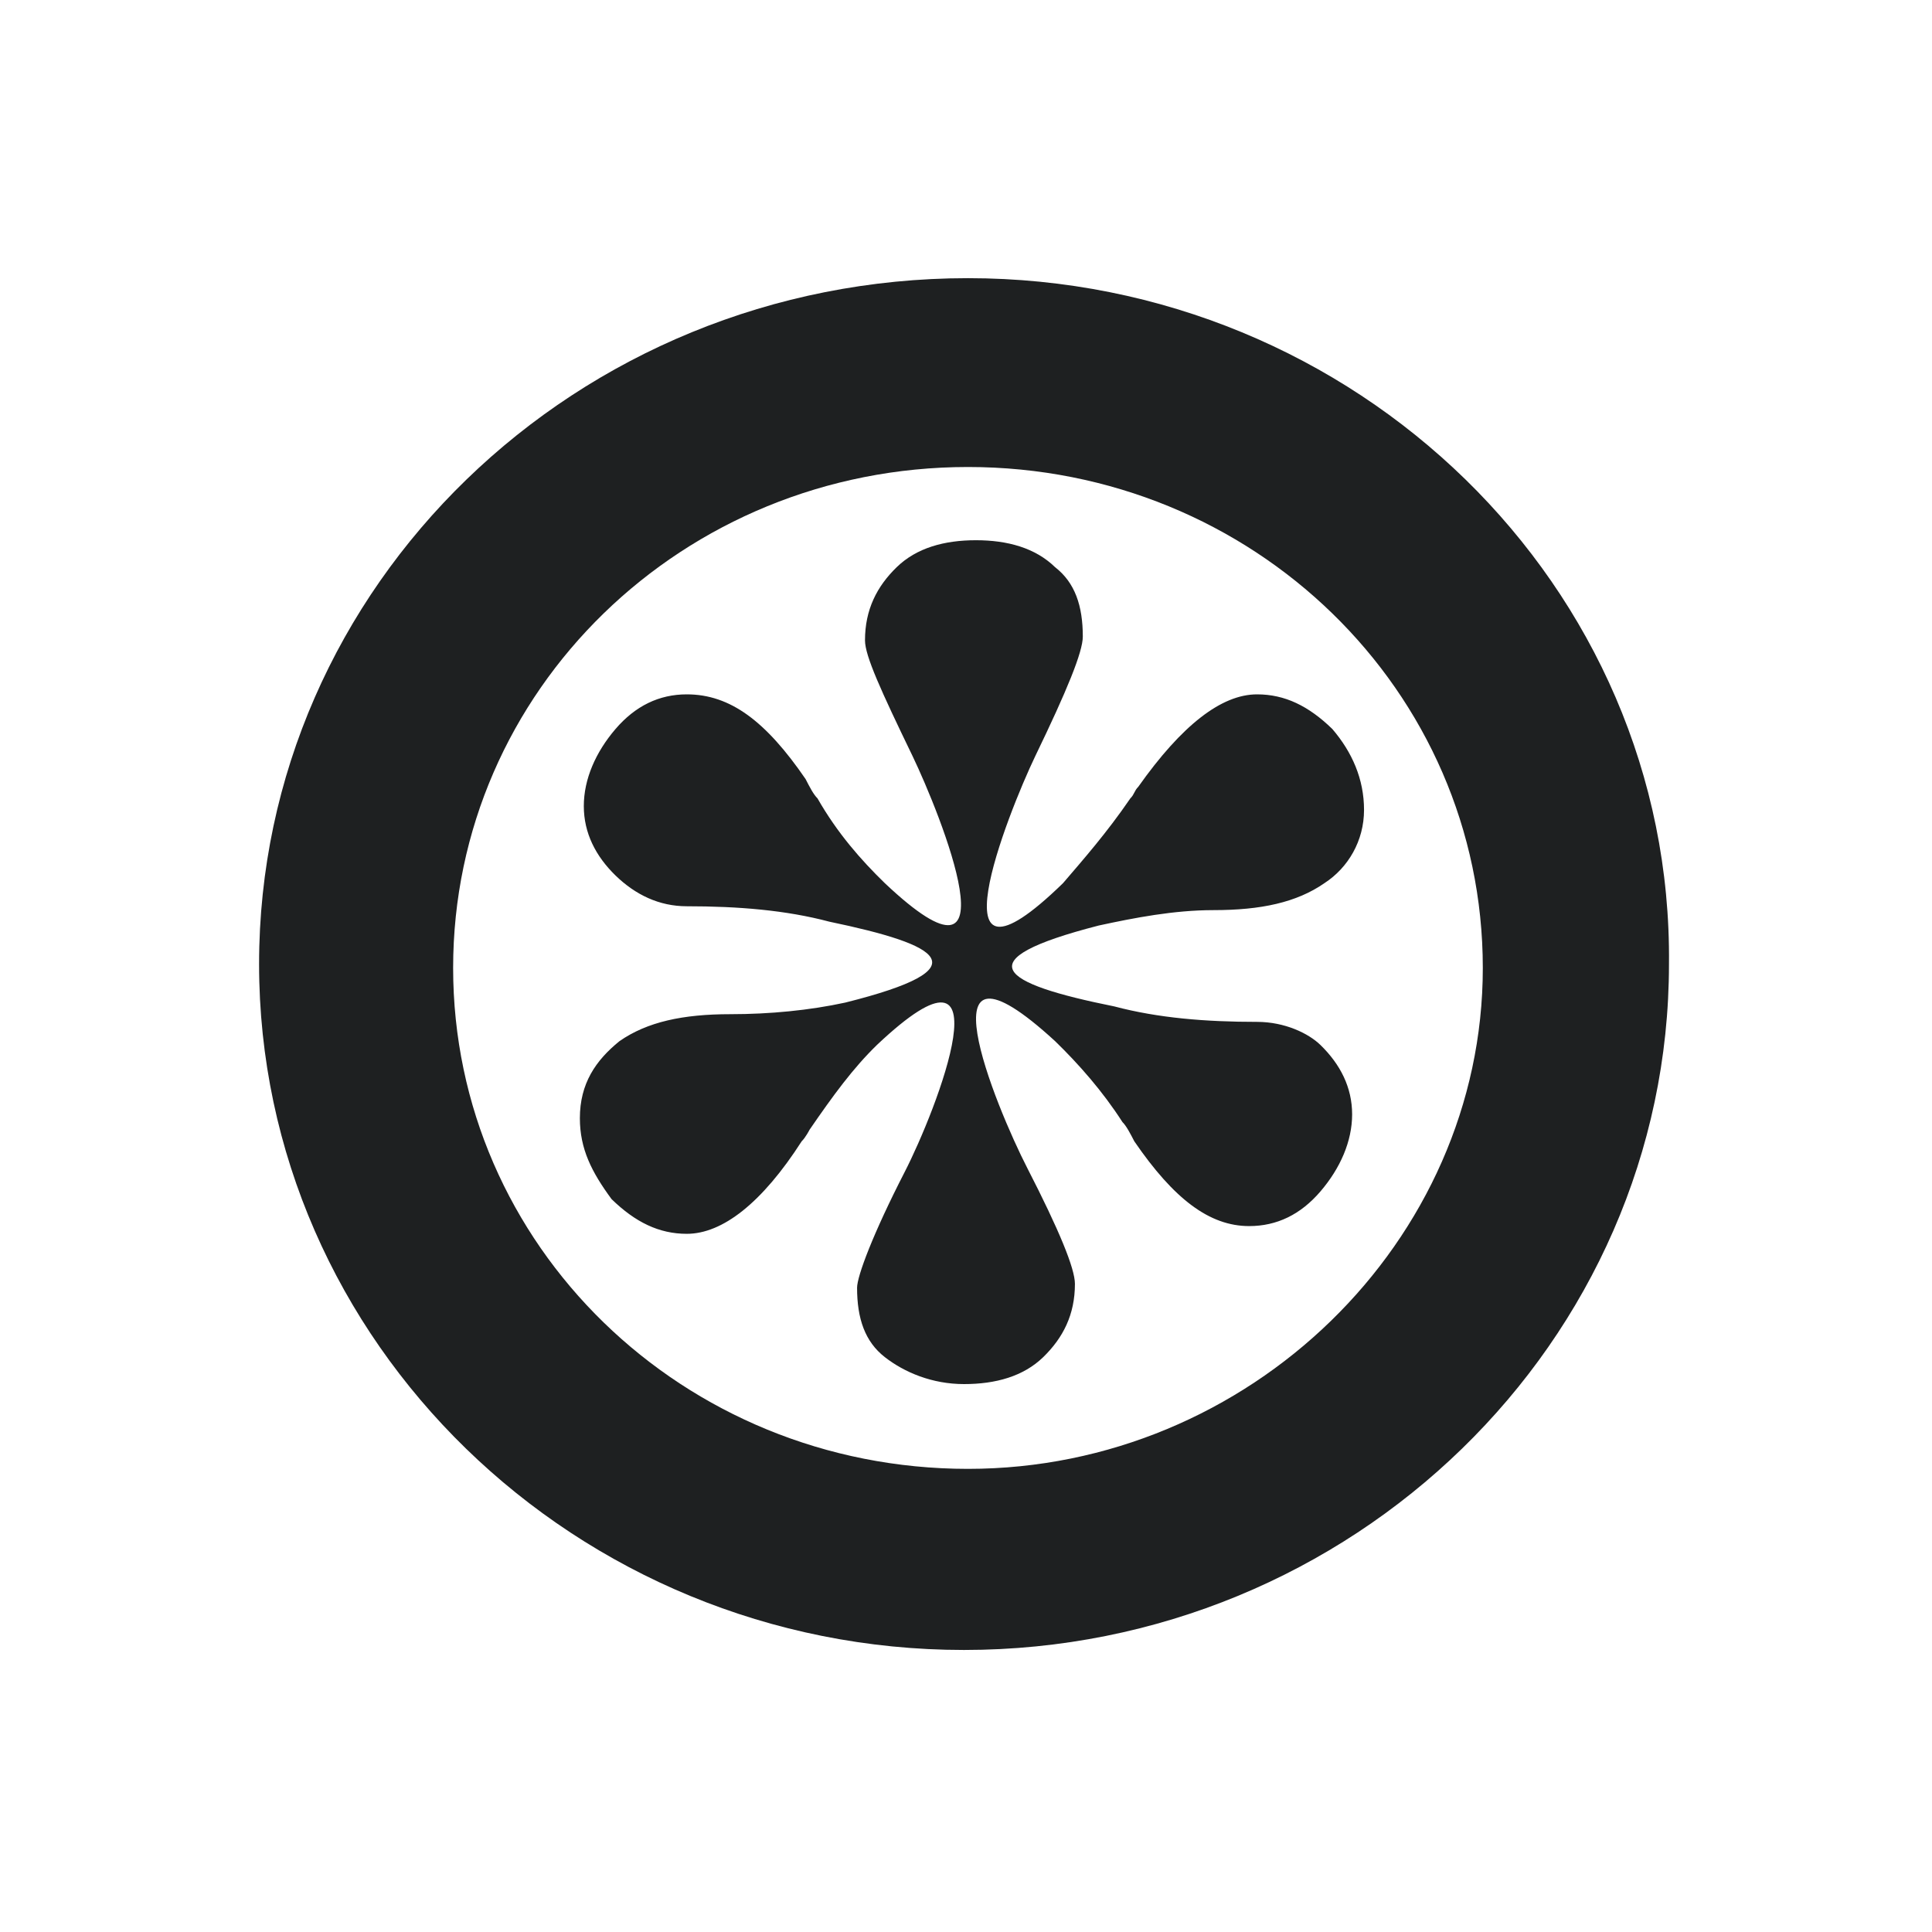
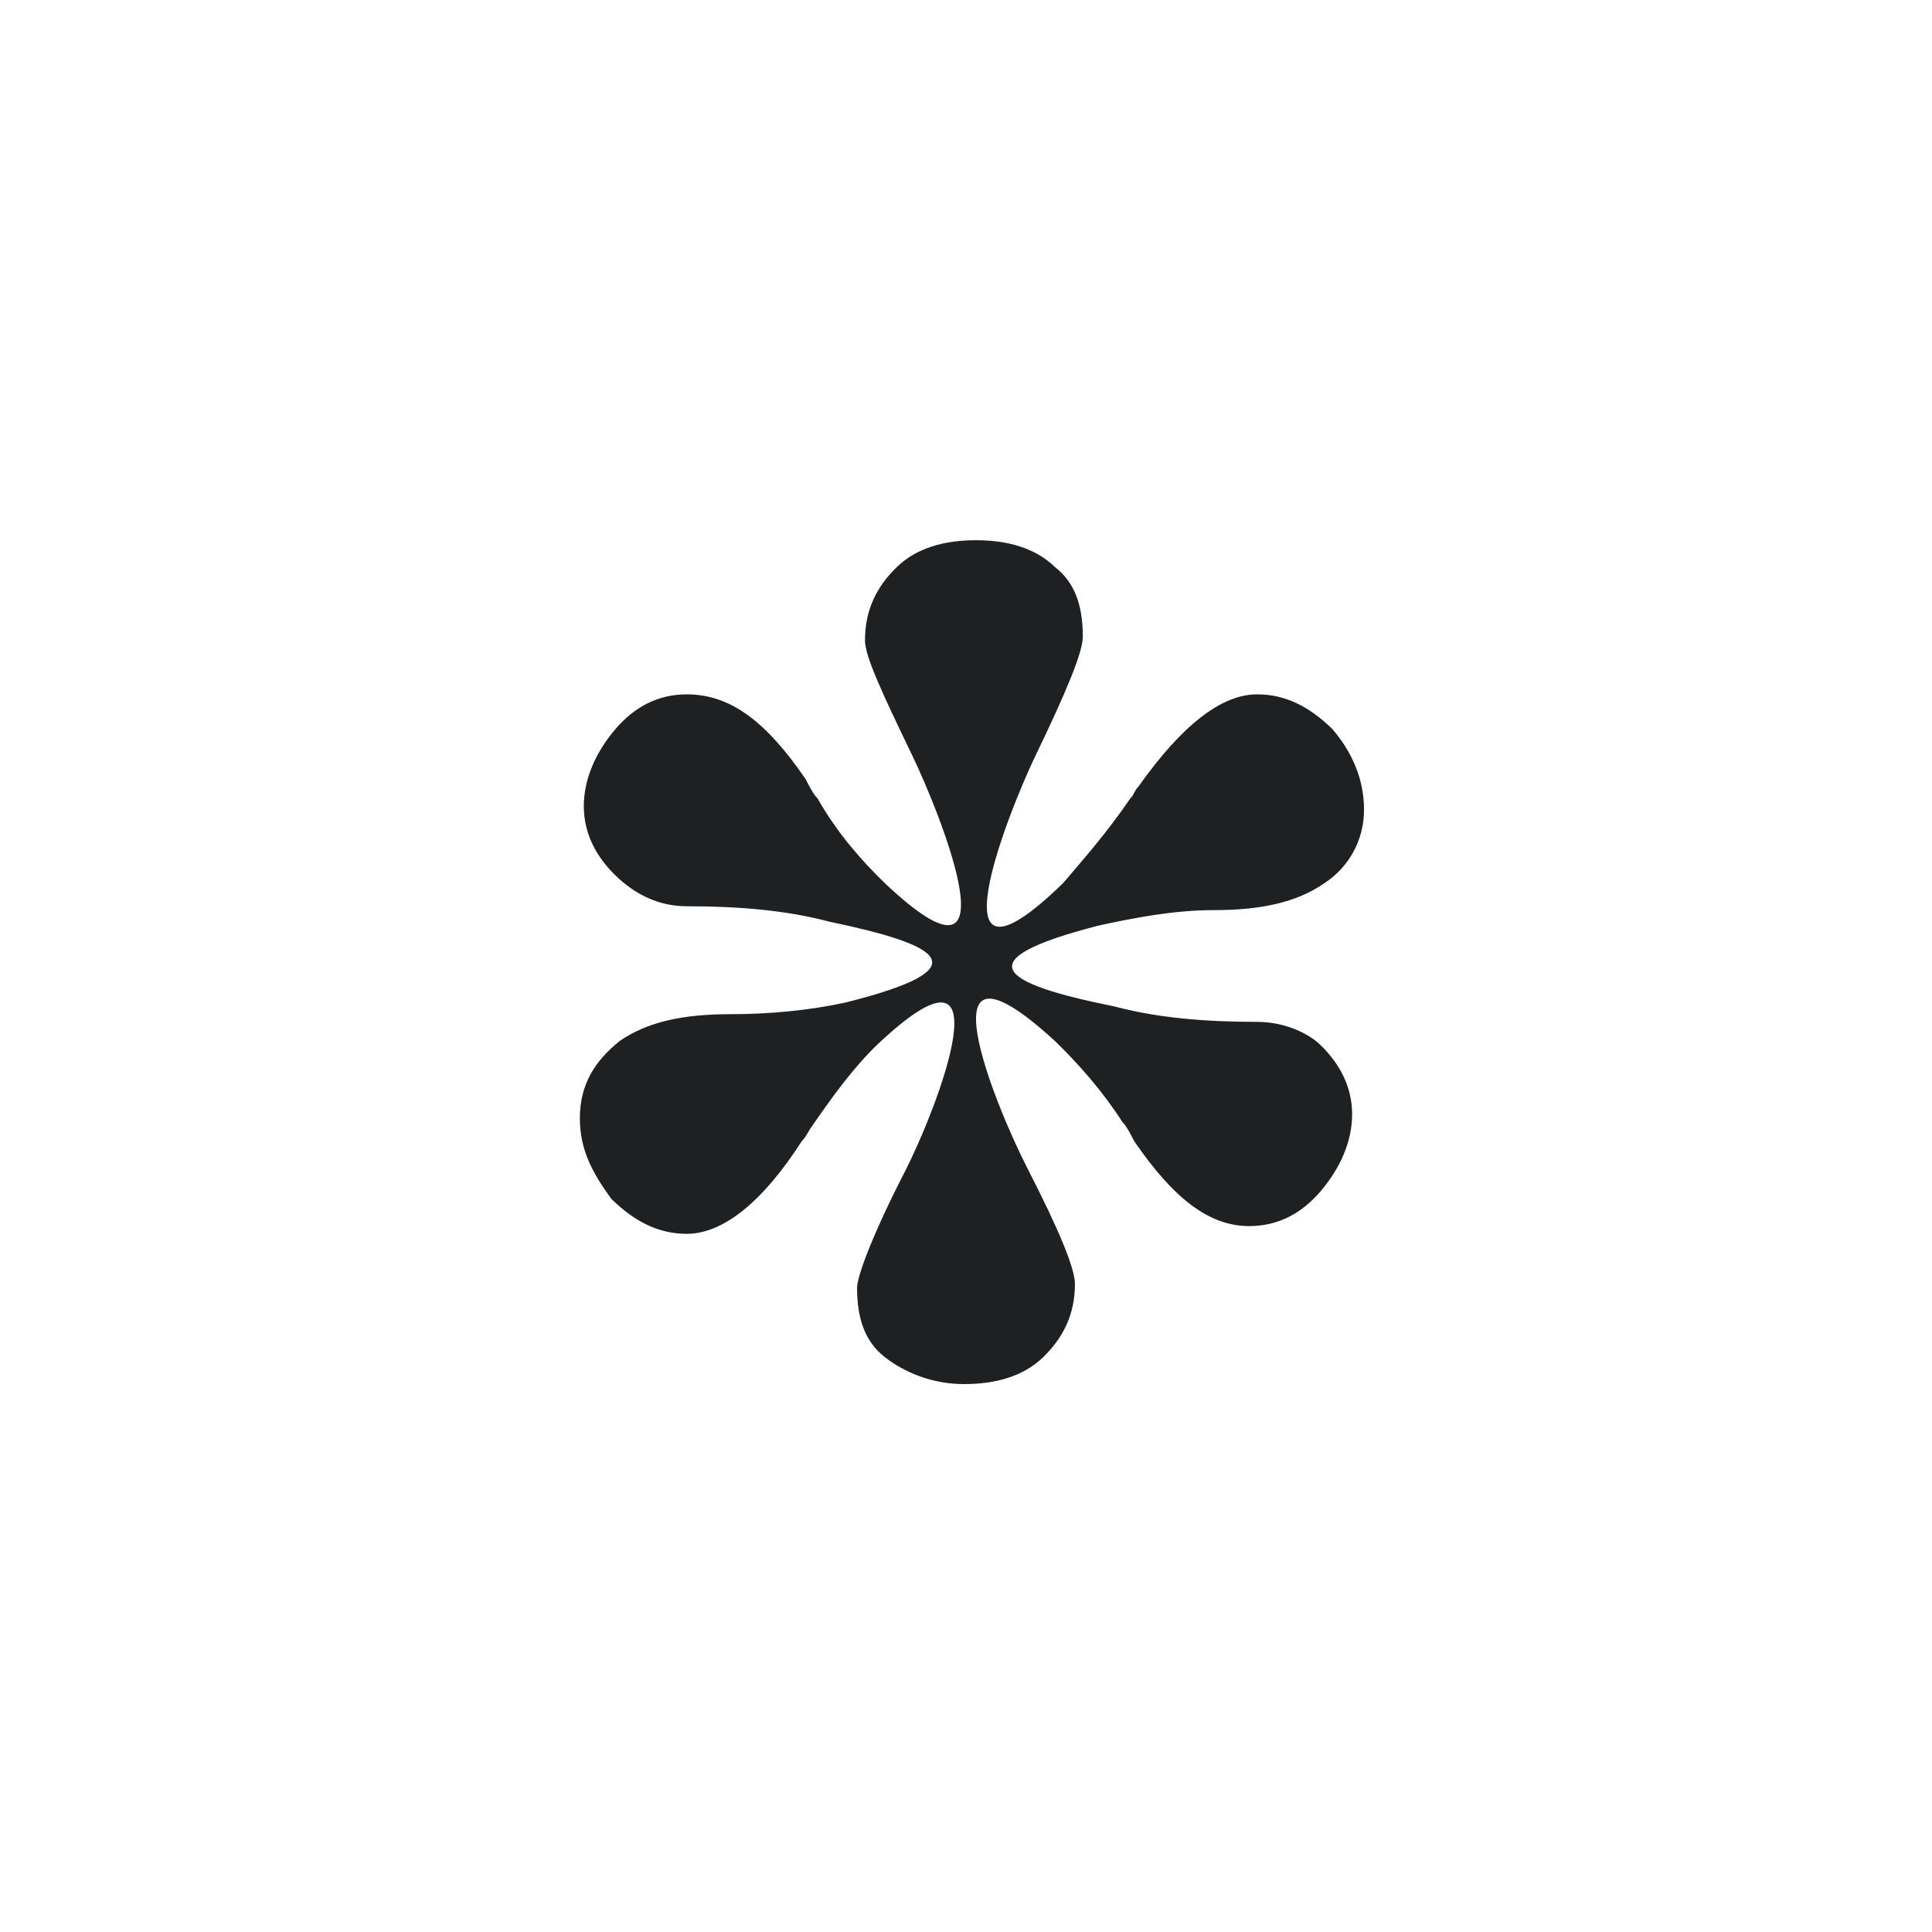
<svg xmlns="http://www.w3.org/2000/svg" width="50" height="50" viewBox="0 0 50 50" fill="none">
-   <path d="M25.051 7.199C14.904 7.199 6.705 15.177 6.705 24.95C6.705 34.723 14.904 42.701 24.949 42.701C34.993 42.701 43.193 34.723 43.193 24.95C43.295 15.177 35.096 7.199 25.051 7.199ZM25.051 38.014C17.672 38.014 11.727 32.23 11.727 25.05C11.727 17.87 17.672 12.086 25.051 12.086C32.431 12.086 38.375 17.87 38.375 25.05C38.375 32.13 32.328 38.014 25.051 38.014Z" fill="#1e2021" />
  <path d="M32.533 26.446C31.201 26.446 29.971 26.346 28.843 26.047C25.871 25.449 24.949 24.85 28.433 23.953C29.356 23.753 30.381 23.554 31.406 23.554C32.636 23.554 33.558 23.355 34.276 22.856C34.891 22.457 35.301 21.759 35.301 20.961C35.301 20.163 34.993 19.465 34.481 18.867C33.866 18.269 33.251 17.97 32.533 17.97C31.611 17.97 30.586 18.767 29.458 20.363C29.356 20.463 29.356 20.562 29.253 20.662C28.639 21.56 28.023 22.258 27.511 22.856C24.026 26.247 26.076 21.061 26.794 19.565C27.614 17.87 28.023 16.873 28.023 16.474C28.023 15.676 27.819 15.078 27.306 14.679C26.794 14.18 26.076 13.981 25.256 13.981C24.436 13.981 23.719 14.18 23.206 14.679C22.694 15.177 22.386 15.776 22.386 16.573C22.386 16.972 22.796 17.87 23.616 19.565C24.334 21.061 26.384 26.147 22.899 22.856C22.284 22.258 21.669 21.56 21.157 20.662C21.054 20.562 20.951 20.363 20.849 20.163C19.824 18.668 18.902 17.97 17.774 17.97C17.057 17.97 16.442 18.269 15.929 18.867C15.417 19.465 15.109 20.163 15.109 20.861C15.109 21.56 15.417 22.158 15.929 22.657C16.442 23.155 17.057 23.454 17.774 23.454C19.107 23.454 20.337 23.554 21.464 23.853C24.334 24.451 25.461 25.05 21.874 25.947C20.951 26.147 19.927 26.247 18.902 26.247C17.672 26.247 16.749 26.446 16.032 26.945C15.417 27.443 15.007 28.041 15.007 28.939C15.007 29.737 15.314 30.335 15.827 31.033C16.442 31.632 17.057 31.931 17.774 31.931C18.697 31.931 19.722 31.133 20.747 29.537C20.849 29.438 20.951 29.238 20.951 29.238C21.567 28.341 22.079 27.643 22.694 27.044C26.179 23.753 24.231 28.74 23.411 30.335C22.591 31.931 22.181 33.028 22.181 33.327C22.181 34.125 22.386 34.723 22.899 35.122C23.411 35.521 24.129 35.82 24.949 35.82C25.769 35.82 26.486 35.62 26.999 35.122C27.511 34.623 27.819 34.025 27.819 33.227C27.819 32.828 27.409 31.831 26.589 30.235C25.769 28.64 23.719 23.654 27.306 26.945C27.921 27.543 28.536 28.241 29.049 29.039C29.151 29.139 29.253 29.338 29.356 29.537C30.381 31.033 31.303 31.731 32.328 31.731C33.046 31.731 33.661 31.432 34.173 30.834C34.686 30.235 34.993 29.537 34.993 28.839C34.993 28.141 34.686 27.543 34.173 27.044C33.866 26.745 33.251 26.446 32.533 26.446Z" fill="#1e2021" />
</svg>